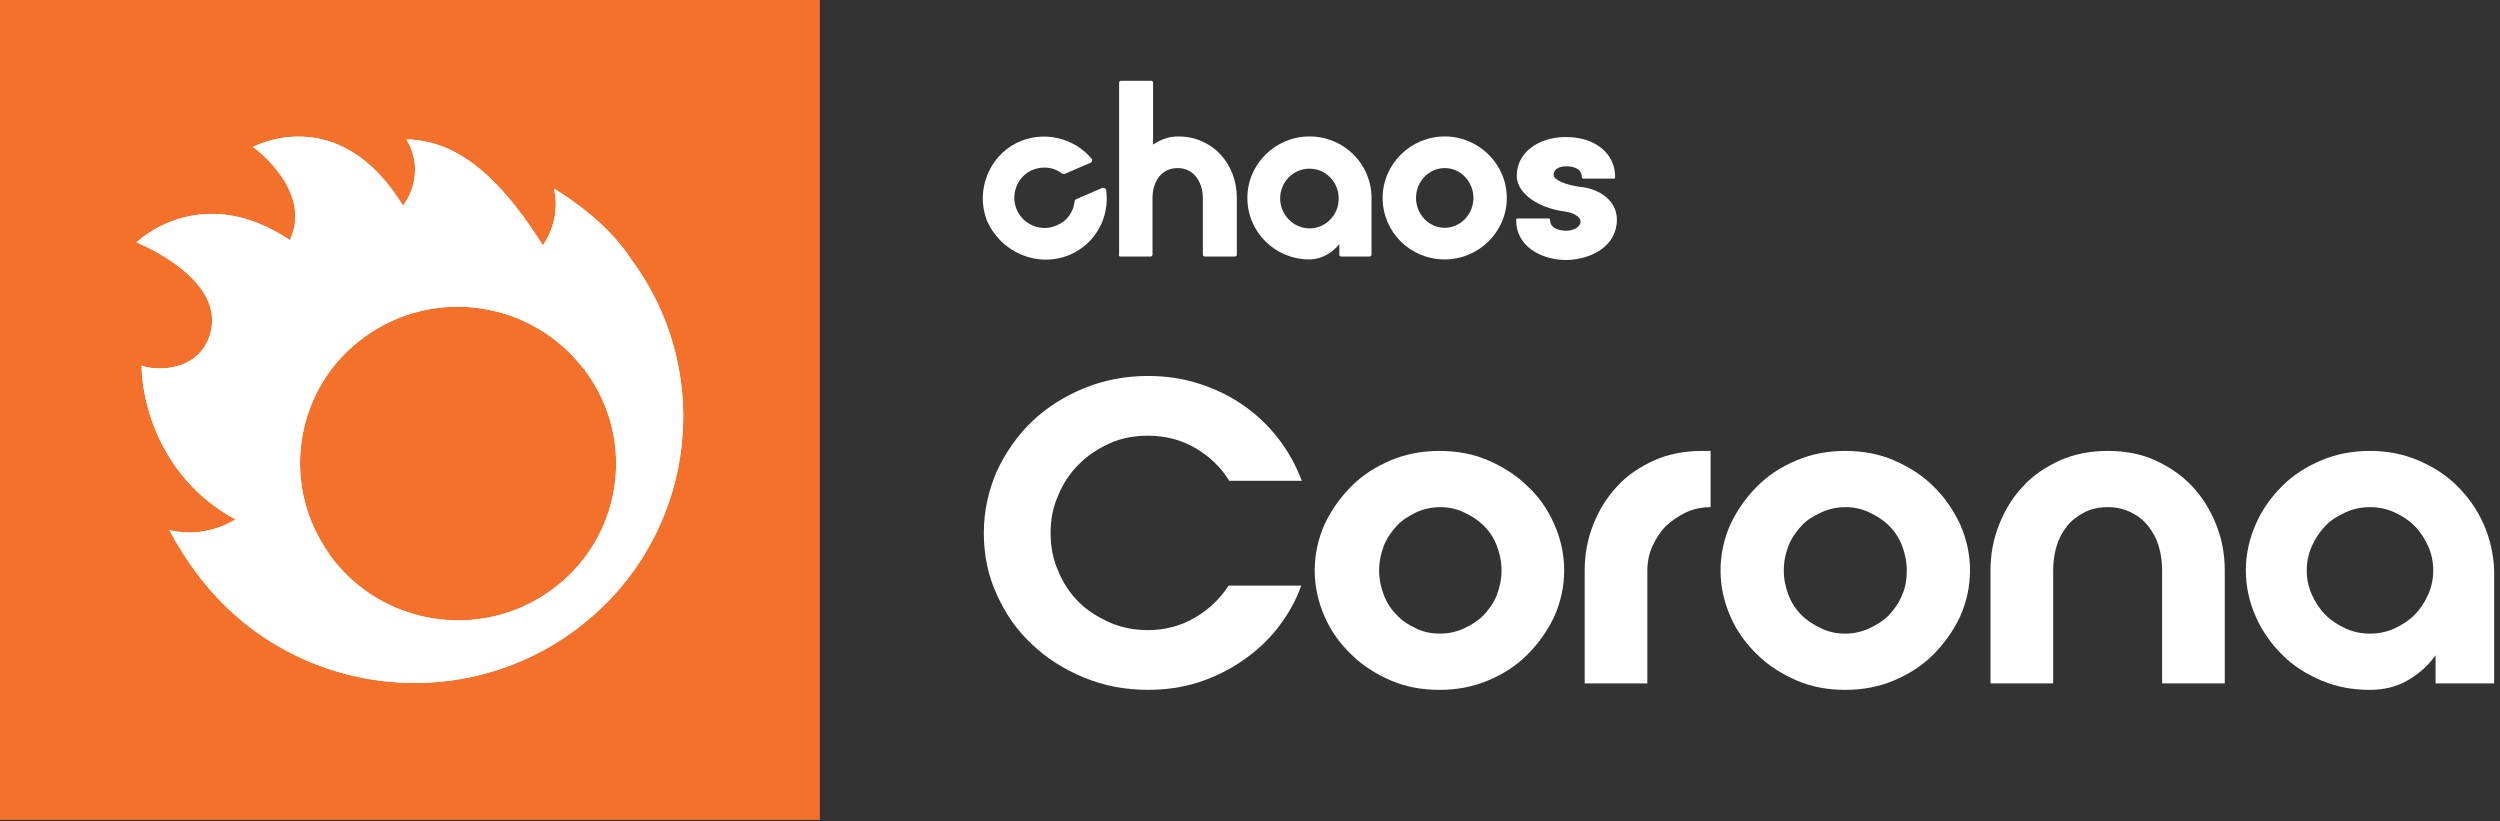
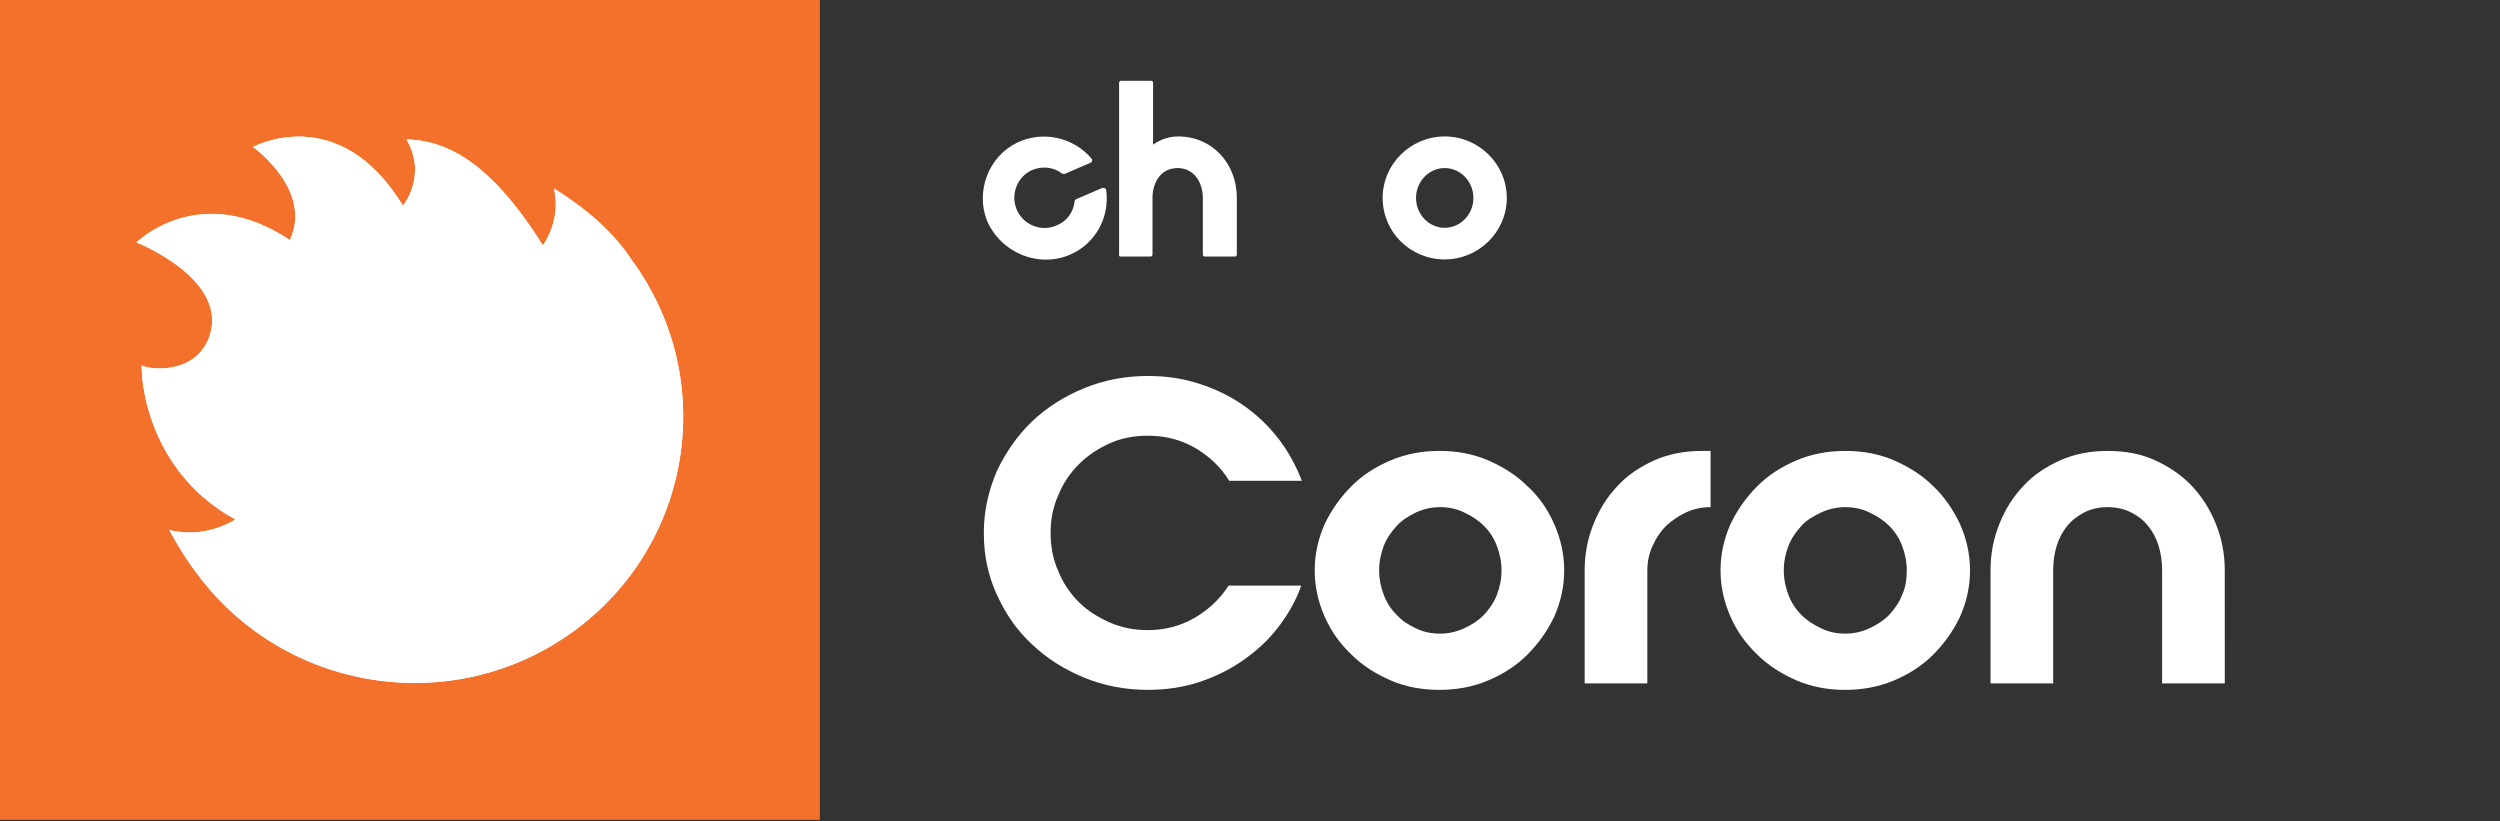
<svg xmlns="http://www.w3.org/2000/svg" id="Layer_1" x="0px" y="0px" viewBox="0 0 426.9 140.2" style="enable-background:new 0 0 426.9 140.2;" xml:space="preserve">
  <rect x="0" y="0" width="426.9" height="140.2" fill="#333333" stroke="none" />
  <style type="text/css">	.st0{fill:#FFFFFF;}	.st1{fill:#F3712B;}</style>
  <g>
    <rect x="13.3" y="17.8" class="st0" width="113.5" height="108.5" />
-     <path class="st1" d="M99.6,62.9c-8.9-11.5-25.4-14-37.3-5.4C50.6,65.9,47.8,82,55.7,93.8c0.2,0.4,0.5,0.7,0.7,1.1  c8.8,12,25.7,14.6,37.7,5.9c12.1-8.7,14.7-25.5,5.9-37.4C99.9,63.2,99.8,63,99.6,62.9z" />
    <path class="st1" d="M0,0v140h140V0H0z M97.8,107.9c-20.5,14.8-49.2,10.3-64.2-10c-1.9-2.5-3.4-5-4.7-7.4  c6.3,1.6,11.3-1.8,11.3-1.8c-13.8-7.5-16.1-21.7-16-26.3c0.6,0.5,8.6,2,11.4-4.5c4-10.1-12.3-16.5-12.3-16.5S34.1,30.7,49.5,41  c4-8.6-6.3-15.9-6.3-15.9s14.6-8,25.6,10c0.1,0,4.2-5.2,0.6-11.3c6.3,0.2,13.9,3.1,23.3,18.1c0,0,3.2-4.2,1.9-9.7  c3.1,1.9,9.4,6.2,13.2,12.1C122.8,64.6,118.3,93.1,97.8,107.9z" />
  </g>
  <path class="st0" d="M23.3,41.4c0,0,16.3,6.4,12.3,16.5c-2.8,6.5-10.8,5-11.4,4.5c-0.1,4.6,2.2,18.8,16,26.3c0,0-5,3.4-11.3,1.8 c1.3,2.4,2.8,4.9,4.7,7.4c15,20.3,43.7,24.8,64.2,10c20.5-14.8,25-43.3,10-63.6c-3.8-5.9-10.1-10.2-13.2-12.1 c1.3,5.5-1.9,9.7-1.9,9.7c-9.4-15-17-17.9-23.3-18.1c3.6,6.1-0.5,11.3-0.6,11.3c-11-18-25.6-10-25.6-10s10.3,7.3,6.3,15.9 C34.1,30.7,23.3,41.4,23.3,41.4z M62.3,57.5c11.9-8.6,28.4-6.1,37.3,5.4c0.2,0.1,0.3,0.3,0.4,0.5c8.8,11.9,6.2,28.7-5.9,37.4 c-12,8.7-28.9,6.1-37.7-5.9c-0.2-0.4-0.5-0.7-0.7-1.1C47.8,82,50.6,65.9,62.3,57.5z" />
  <g>
    <path class="st0" d="M184.2,79.3c1.5-1.5,3.3-2.7,5.3-3.6s4.2-1.3,6.5-1.3c3,0,5.7,0.7,8.1,2.1c2.4,1.4,4.4,3.3,5.8,5.6h12.4  c-1-2.6-2.3-5-4-7.2s-3.7-4.1-6-5.7s-4.8-2.8-7.6-3.7c-2.8-0.9-5.7-1.3-8.7-1.3c-3.8,0-7.5,0.7-10.9,2.1s-6.4,3.3-8.9,5.7  c-2.5,2.4-4.5,5.3-6,8.5c-1.4,3.3-2.2,6.7-2.2,10.5s0.7,7.2,2.2,10.5s3.4,6.1,6,8.5c2.5,2.4,5.5,4.3,8.9,5.7  c3.4,1.4,7,2.1,10.9,2.1c3,0,5.9-0.4,8.7-1.3c2.7-0.9,5.2-2.1,7.5-3.7s4.3-3.4,6-5.6s3.1-4.6,4-7.2h-12.4c-1.5,2.3-3.4,4.1-5.8,5.5  c-2.4,1.4-5.1,2.1-8,2.1c-2.3,0-4.4-0.4-6.5-1.3c-2-0.9-3.8-2-5.3-3.5s-2.7-3.3-3.5-5.3c-0.9-2-1.3-4.2-1.3-6.5s0.4-4.4,1.3-6.4  C181.5,82.6,182.7,80.8,184.2,79.3z" />
    <path class="st0" d="M260.8,83c-1.9-1.9-4.2-3.3-6.7-4.4c-2.6-1.1-5.3-1.6-8.3-1.6c-2.9,0-5.7,0.5-8.3,1.6s-4.8,2.5-6.7,4.4  s-3.4,4-4.6,6.5c-1.1,2.5-1.7,5.1-1.7,7.9s0.6,5.4,1.7,7.9c1.1,2.5,2.6,4.6,4.6,6.5c1.9,1.9,4.2,3.3,6.7,4.4  c2.6,1.1,5.3,1.6,8.3,1.6c2.9,0,5.7-0.5,8.3-1.6c2.6-1.1,4.8-2.5,6.7-4.4s3.4-4,4.6-6.5c1.1-2.5,1.7-5.1,1.7-7.9s-0.6-5.4-1.7-7.9  S262.8,84.8,260.8,83z M255.6,101.6c-0.5,1.3-1.3,2.4-2.2,3.4c-1,1-2.1,1.7-3.4,2.3c-1.3,0.6-2.7,0.9-4.1,0.9  c-1.5,0-2.9-0.3-4.1-0.9c-1.3-0.6-2.4-1.3-3.3-2.3c-1-1-1.7-2.1-2.2-3.4s-0.8-2.7-0.8-4.2s0.3-2.9,0.8-4.2c0.5-1.3,1.3-2.4,2.2-3.4  s2.1-1.7,3.3-2.3c1.3-0.6,2.7-0.9,4.1-0.9c1.5,0,2.9,0.3,4.1,0.9c1.3,0.6,2.4,1.3,3.4,2.3s1.7,2.1,2.2,3.4s0.8,2.7,0.8,4.2  S256.1,100.3,255.6,101.6z" />
    <path class="st0" d="M282.5,78.6c-2.4,1.1-4.6,2.5-6.3,4.4c-1.8,1.9-3.1,4-4.1,6.5s-1.5,5.1-1.5,7.9v19.3h10.7V97.4  c0-1.5,0.3-2.9,0.9-4.2c0.6-1.3,1.3-2.4,2.3-3.4c1-0.9,2.1-1.7,3.4-2.3c1.3-0.6,2.7-0.9,4.2-0.9V77h-1.4  C287.7,77,285,77.5,282.5,78.6z" />
    <path class="st0" d="M330.1,83c-1.9-1.9-4.2-3.3-6.7-4.4c-2.6-1.1-5.3-1.6-8.3-1.6c-2.9,0-5.7,0.5-8.3,1.6  c-2.6,1.1-4.8,2.5-6.7,4.4c-1.9,1.9-3.4,4-4.6,6.5c-1.1,2.5-1.7,5.1-1.7,7.9s0.6,5.4,1.7,7.9s2.6,4.6,4.6,6.5  c1.9,1.9,4.2,3.3,6.7,4.4c2.6,1.1,5.3,1.6,8.3,1.6c2.9,0,5.7-0.5,8.3-1.6c2.6-1.1,4.8-2.5,6.7-4.4c1.9-1.9,3.4-4,4.6-6.5  c1.1-2.5,1.7-5.1,1.7-7.9s-0.6-5.4-1.7-7.9C333.5,87,332,84.8,330.1,83z M324.8,101.6c-0.5,1.3-1.3,2.4-2.2,3.4  c-1,1-2.1,1.7-3.4,2.3c-1.3,0.6-2.7,0.9-4.1,0.9c-1.5,0-2.9-0.3-4.1-0.9c-1.3-0.6-2.4-1.3-3.4-2.3s-1.7-2.1-2.2-3.4  s-0.8-2.7-0.8-4.2s0.3-2.9,0.8-4.2c0.5-1.3,1.3-2.4,2.2-3.4c0.9-1,2.1-1.7,3.4-2.3c1.3-0.6,2.7-0.9,4.1-0.9c1.5,0,2.9,0.3,4.1,0.9  c1.3,0.6,2.4,1.3,3.4,2.3s1.7,2.1,2.2,3.4s0.8,2.7,0.8,4.2C325.6,98.9,325.4,100.3,324.8,101.6z" />
    <path class="st0" d="M374.3,83c-1.8-1.9-3.9-3.3-6.3-4.4s-5.1-1.6-8.1-1.6c-2.9,0-5.6,0.5-8.1,1.6c-2.4,1.1-4.6,2.5-6.3,4.4  c-1.8,1.9-3.1,4-4.1,6.5s-1.5,5.1-1.5,7.9v19.3h10.7V97.4c0-1.5,0.2-2.9,0.6-4.2c0.4-1.3,1-2.4,1.8-3.4s1.8-1.7,2.9-2.3  c1.2-0.6,2.5-0.9,4-0.9s2.8,0.3,4,0.9s2.1,1.3,2.9,2.3s1.4,2.1,1.8,3.4s0.6,2.7,0.6,4.2v19.3h10.7V97.4c0-2.8-0.5-5.4-1.5-7.9  S376,84.8,374.3,83z" />
-     <path class="st0" d="M424.1,89.5c-1.1-2.5-2.6-4.6-4.5-6.5s-4.1-3.3-6.7-4.4s-5.3-1.6-8.2-1.6c-2.9,0-5.7,0.5-8.3,1.6  c-2.6,1.1-4.8,2.5-6.7,4.4s-3.4,4-4.5,6.5s-1.7,5.1-1.7,7.9s0.6,5.4,1.7,7.9s2.6,4.6,4.5,6.5s4.1,3.3,6.7,4.4s5.3,1.6,8.3,1.6  c2.3,0,4.5-0.5,6.4-1.6s3.5-2.5,4.8-4.3v4.8h10V97.4C425.8,94.6,425.2,92,424.1,89.5z M414.6,101.6c-0.6,1.3-1.3,2.4-2.3,3.4  s-2.1,1.7-3.4,2.3c-1.3,0.6-2.7,0.9-4.2,0.9s-2.9-0.3-4.2-0.9c-1.3-0.6-2.4-1.3-3.4-2.3s-1.7-2.1-2.3-3.4c-0.6-1.3-0.9-2.7-0.9-4.2  s0.3-2.9,0.9-4.2c0.6-1.3,1.3-2.4,2.3-3.4c0.9-1,2.1-1.7,3.4-2.3c1.3-0.6,2.7-0.9,4.2-0.9s2.9,0.3,4.2,0.9c1.3,0.6,2.4,1.3,3.4,2.3  s1.7,2.1,2.3,3.4c0.6,1.3,0.9,2.7,0.9,4.2S415.2,100.3,414.6,101.6z" />
  </g>
  <g>
-     <path class="st0" d="M276.1,37.5c0-3.4-3.2-5.3-6.3-5.6c-2.4-0.3-4.5-1.2-4.5-2c0-1.3,1.4-1.5,2.2-1.5c0.8,0,2.6,0.2,2.6,1.8  c0,0.1,0.1,0.3,0.2,0.3h5.3c0.1,0,0.2-0.1,0.2-0.3c0-4-3.4-6.8-8.4-6.8c-4.9,0-8.4,2.8-8.4,6.6c0,3.3,4.2,5.6,8.1,6.1  c1.7,0.2,2.8,1,2.8,1.7c0,1-1.3,1.6-2.4,1.6c-0.5,0-2.8-0.1-2.8-1.8c0-0.1-0.1-0.3-0.2-0.3h-5.4c-0.1,0-0.2,0.1-0.2,0.3  c0,4.5,4.3,6.8,8.6,6.8C271.8,44.3,276.1,42,276.1,37.5z" />
    <path class="st0" d="M191.3,43.8h5.2c0.1,0,0.3-0.1,0.3-0.3v-9.7c0-2.5,1.3-5.1,4.3-5.1c2.9,0,4.3,2.6,4.3,5.1v9.7  c0,0.1,0.1,0.3,0.3,0.3h5.2c0.1,0,0.3-0.1,0.3-0.3v-9.7c0-6-4.3-10.5-10-10.5c-1.6,0-3,0.5-4.3,1.4V14.1c0-0.1-0.1-0.3-0.3-0.3  h-5.2c-0.1,0-0.3,0.1-0.3,0.3v29.4C191,43.6,191.1,43.8,191.3,43.8z" />
-     <path class="st0" d="M228.7,41.7v1.8c0,0.1,0.1,0.3,0.3,0.3h4.9c0.1,0,0.3-0.1,0.3-0.3v-9.7c0-5.8-4.7-10.5-10.6-10.5  c-5.8,0-10.6,4.7-10.6,10.5s4.7,10.5,10.6,10.5C225.5,44.3,227.4,43.3,228.7,41.7z M223.6,39c-2.7,0-5-2.3-5-5.1s2.2-5.1,5-5.1  s5,2.3,5,5.1S226.4,39,223.6,39z" />
    <path class="st0" d="M246.7,44.3c5.8,0,10.6-4.7,10.6-10.5s-4.8-10.5-10.6-10.5s-10.6,4.7-10.6,10.5  C236.1,39.6,240.8,44.3,246.7,44.3z M246.7,28.7c2.7,0,4.9,2.3,4.9,5.1s-2.2,5.1-4.9,5.1s-4.9-2.3-4.9-5.1S244,28.7,246.7,28.7z" />
    <path class="st0" d="M182.7,43.5c4.4-1.9,6.8-6.4,6.2-11c0-0.3-0.4-0.5-0.7-0.4l-4.4,1.9c-0.2,0.1-0.3,0.2-0.3,0.4  c-0.2,1.8-1.3,3.4-3.1,4.1c-2.7,1.2-5.9-0.2-6.9-3c-0.9-2.5,0.3-5.3,2.6-6.4c1.8-0.8,3.8-0.6,5.2,0.5c0.1,0.1,0.3,0.1,0.5,0.1  l4.4-1.9c0.3-0.1,0.4-0.5,0.2-0.7c-3-3.6-8.3-4.9-12.8-2.7c-4.8,2.4-7,8.2-5.1,13.2C170.9,43.2,177.3,45.8,182.7,43.5z" />
  </g>
</svg>